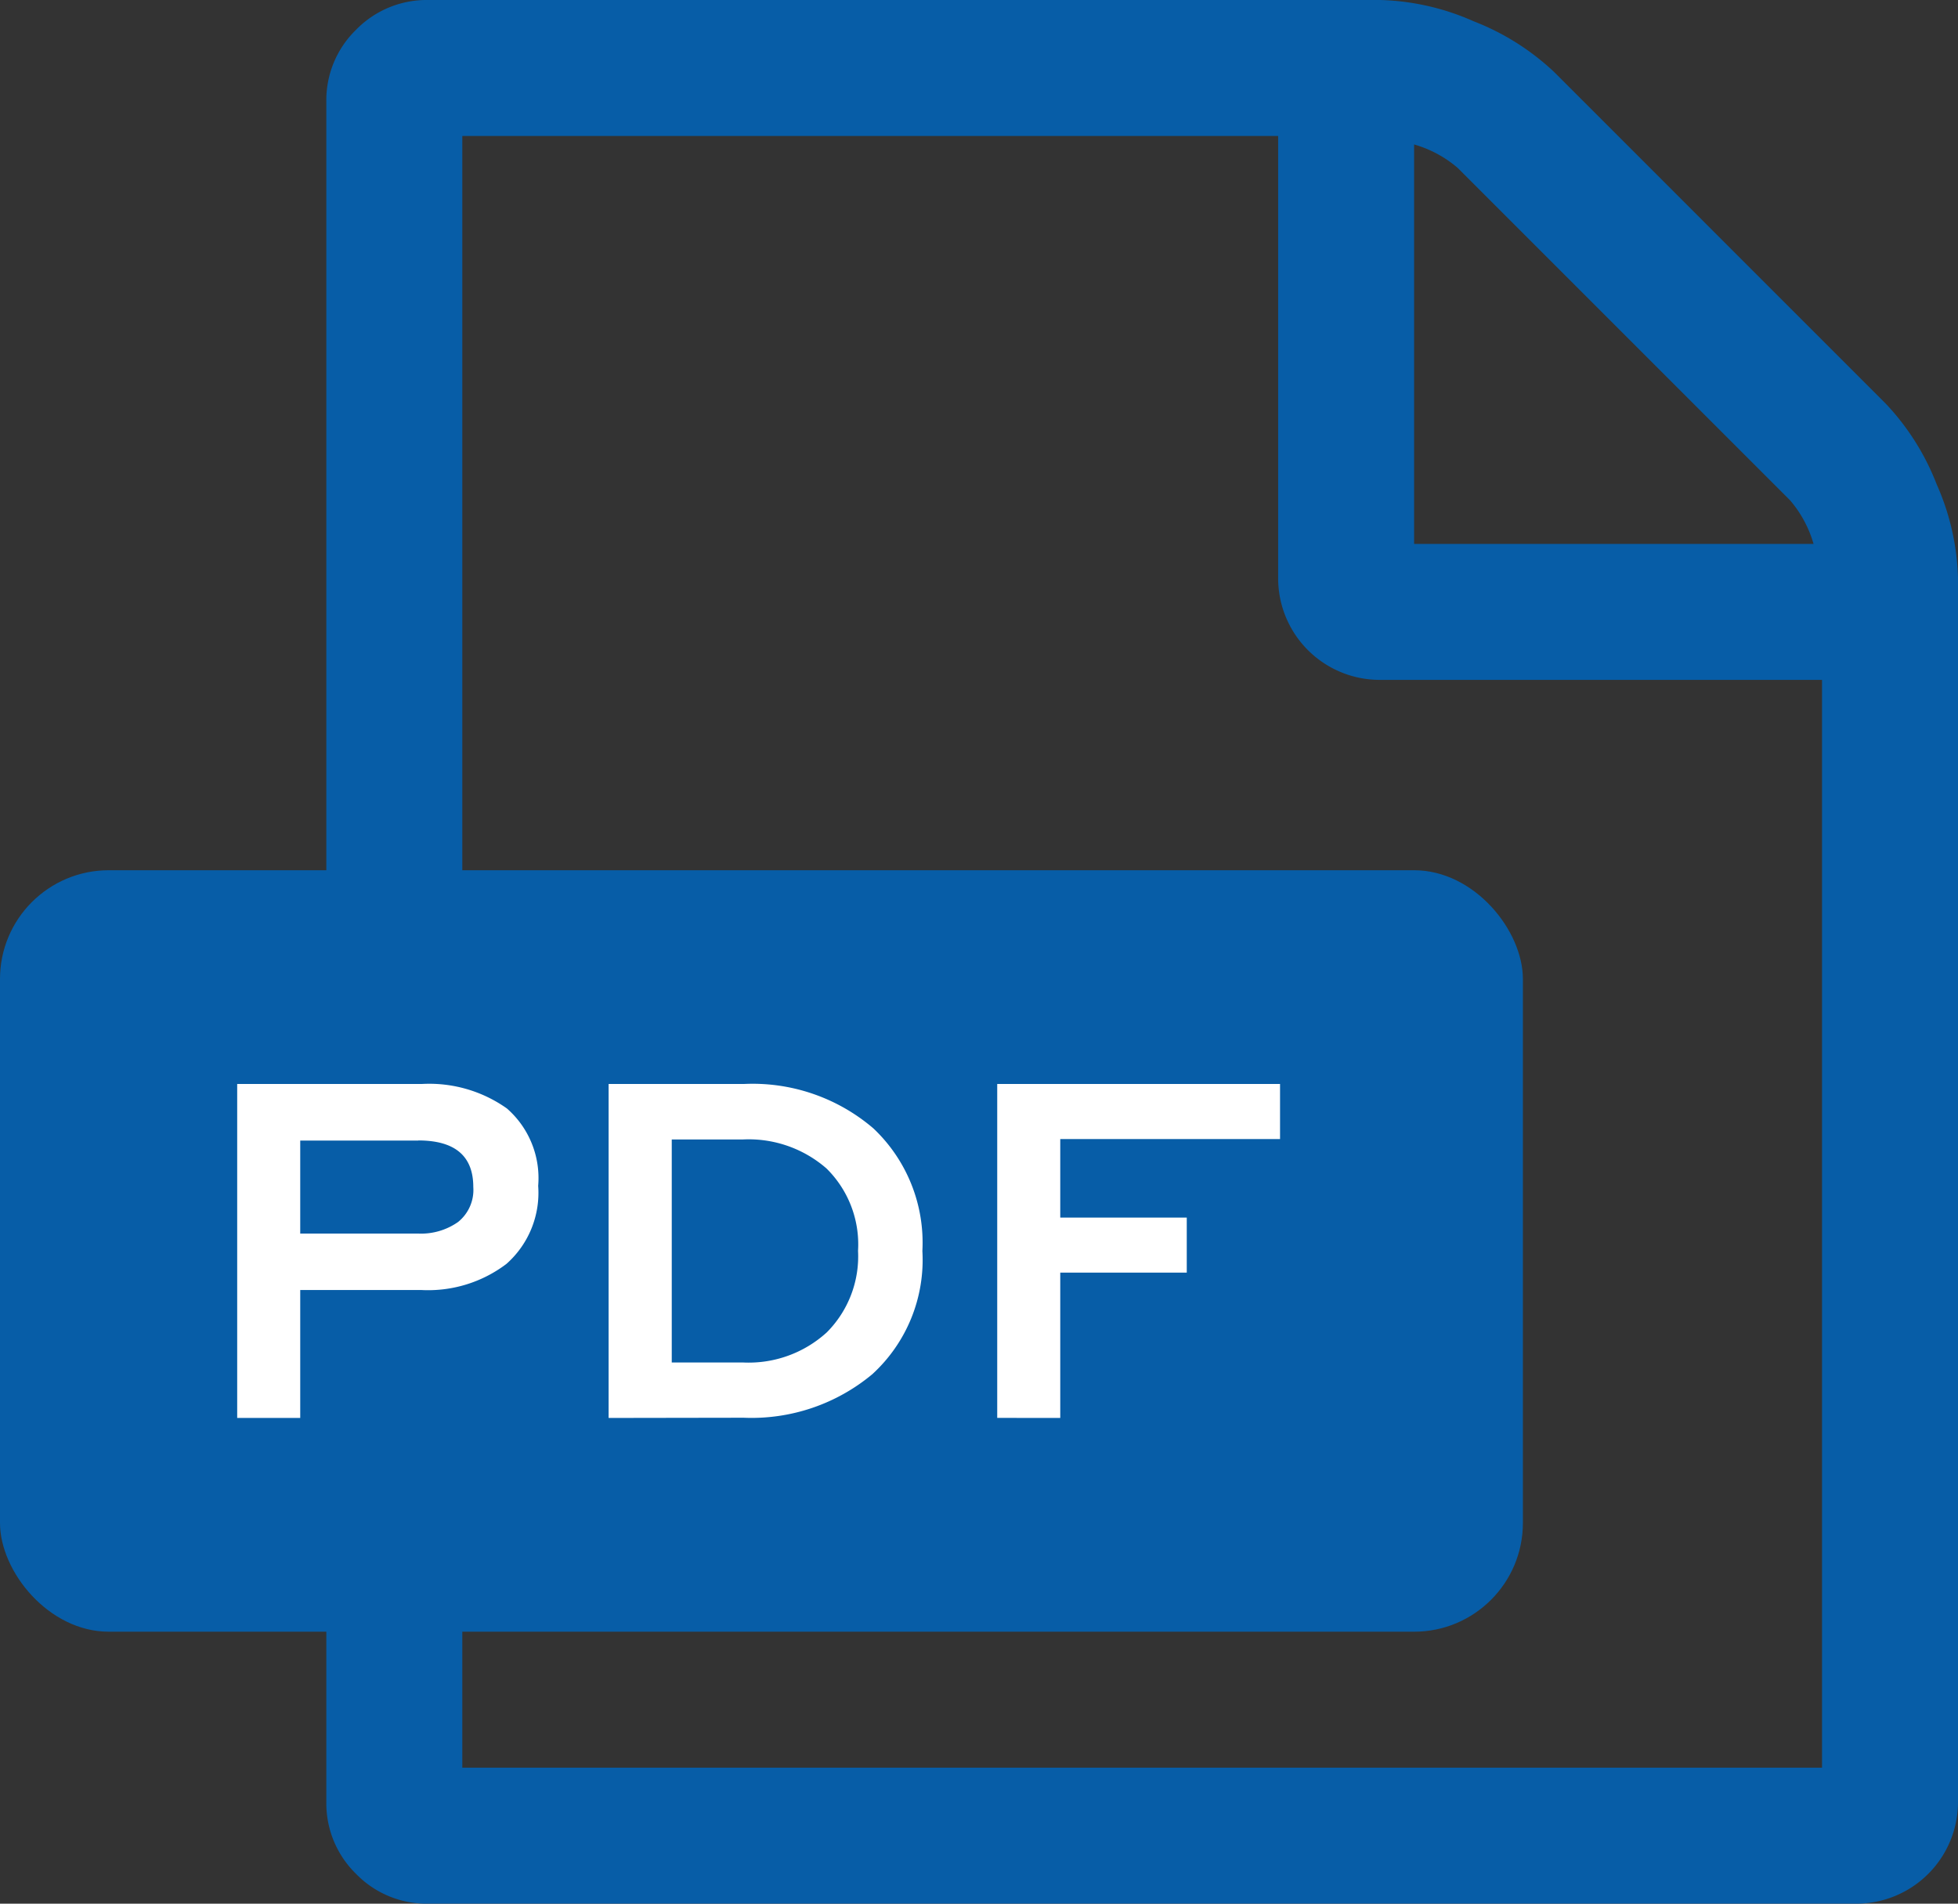
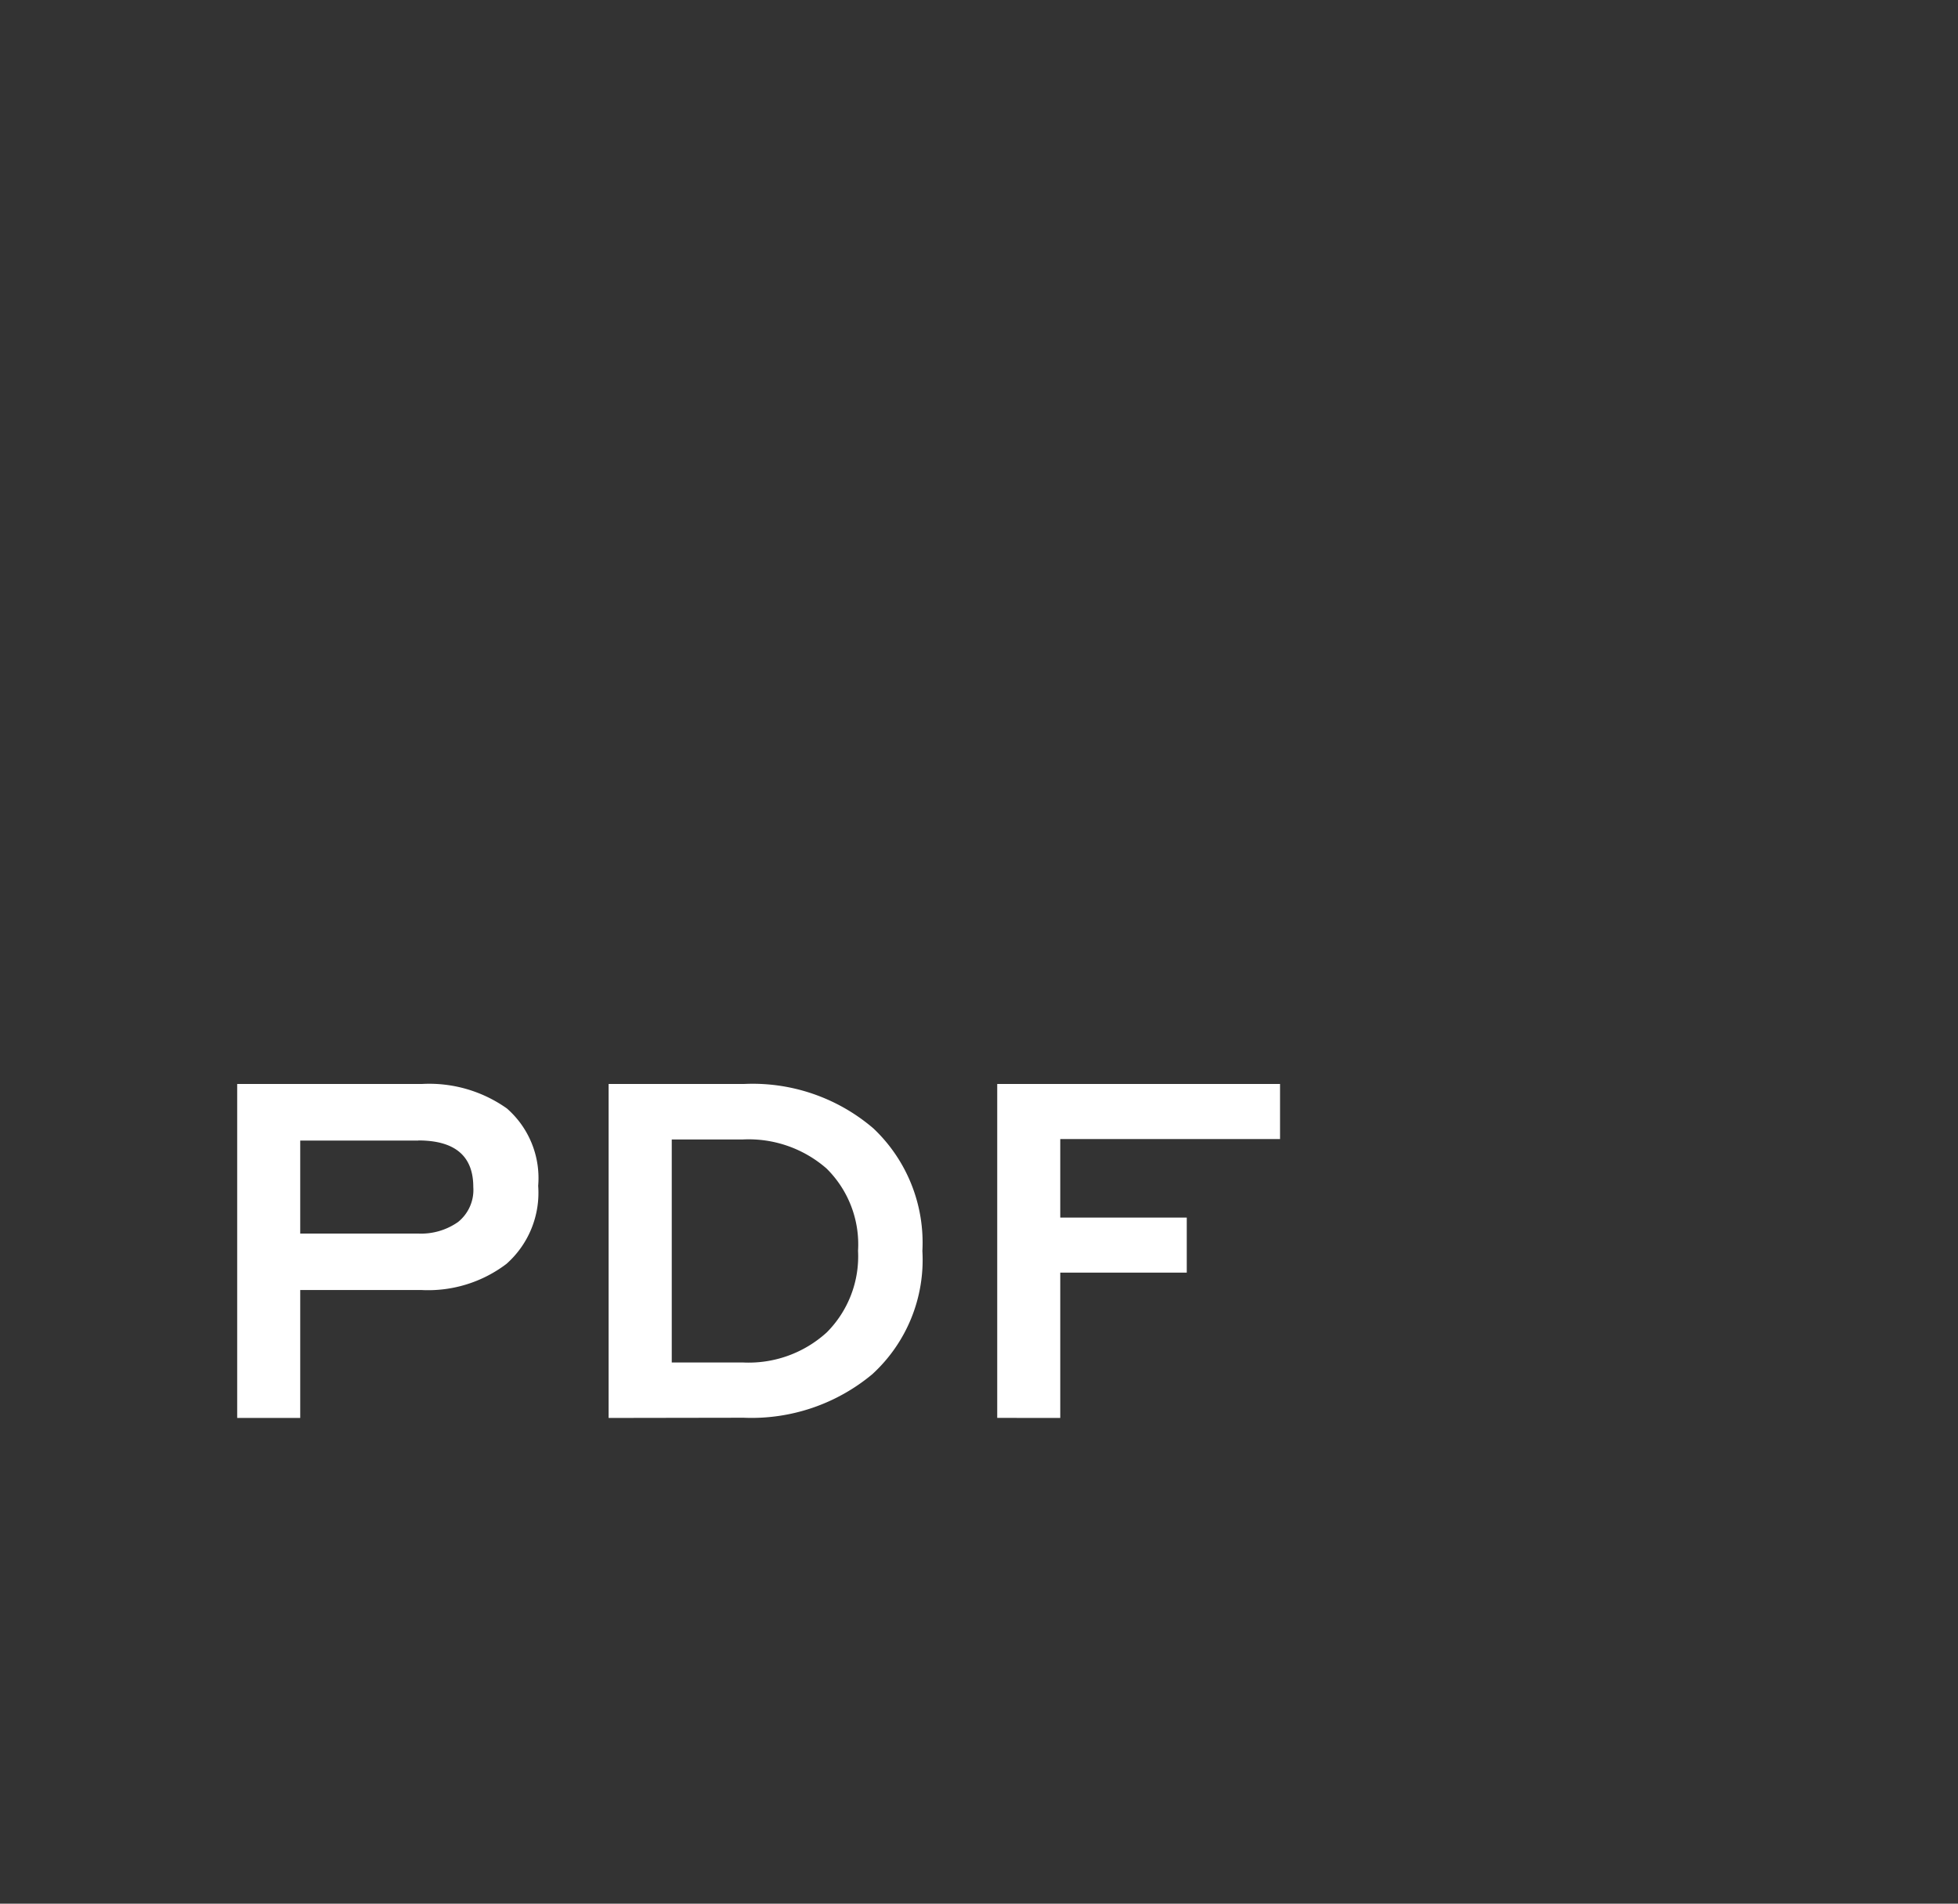
<svg xmlns="http://www.w3.org/2000/svg" id="Raggruppa_893" data-name="Raggruppa 893" width="36" height="35.001" viewBox="0 0 36 35.001">
  <rect x="0" y="0" width="36" height="35.001" fill="#333333" stroke="none" />
-   <path id="file-pdf-o" d="M28.672,7.422a4.537,4.537,0,0,1,.937,1.485A4.53,4.53,0,0,1,30,10.625v22.5A1.869,1.869,0,0,1,28.125,35H1.875a1.806,1.806,0,0,1-1.328-.547A1.813,1.813,0,0,1,0,33.126V1.875A1.806,1.806,0,0,1,.547.547,1.813,1.813,0,0,1,1.875,0h17.5a4.506,4.506,0,0,1,1.719.391,4.558,4.558,0,0,1,1.485.937ZM20,2.656V10h7.344a2.134,2.134,0,0,0-.43-.8L20.8,3.086a2.134,2.134,0,0,0-.8-.43ZM27.5,32.5v-20H19.376A1.869,1.869,0,0,1,17.5,10.624V2.5H2.5v30Z" transform="translate(6)" fill="#075da7" />
-   <rect id="Rettangolo_214" data-name="Rettangolo 214" width="28" height="14" rx="2" transform="translate(0 16)" fill="#075da7" />
  <path id="Tracciato_588" data-name="Tracciato 588" d="M2.45,14.39V8.25H5.84A2.468,2.468,0,0,1,7.409,8.7a1.7,1.7,0,0,1,.575,1.422A1.745,1.745,0,0,1,7.4,11.558a2.382,2.382,0,0,1-1.561.48H3.609V14.39Zm3.329-5.1H3.609V11h2.17a1.182,1.182,0,0,0,.731-.212.755.755,0,0,0,.281-.644Q6.791,9.288,5.779,9.288Zm3.5,5.1V8.25h2.482a3.412,3.412,0,0,1,2.387.817,2.89,2.89,0,0,1,.9,2.253,2.848,2.848,0,0,1-.921,2.266,3.465,3.465,0,0,1-2.365.8ZM11.746,9.27H10.44v4.1h1.306a2.132,2.132,0,0,0,1.544-.553,1.979,1.979,0,0,0,.575-1.5,1.959,1.959,0,0,0-.579-1.513A2.176,2.176,0,0,0,11.746,9.27Zm4.678,5.119V8.25h5.2V9.262H17.583v1.444h2.326v1.012H17.583V14.39Z" transform="translate(1.911 11.68)" fill="#fff" />
</svg>